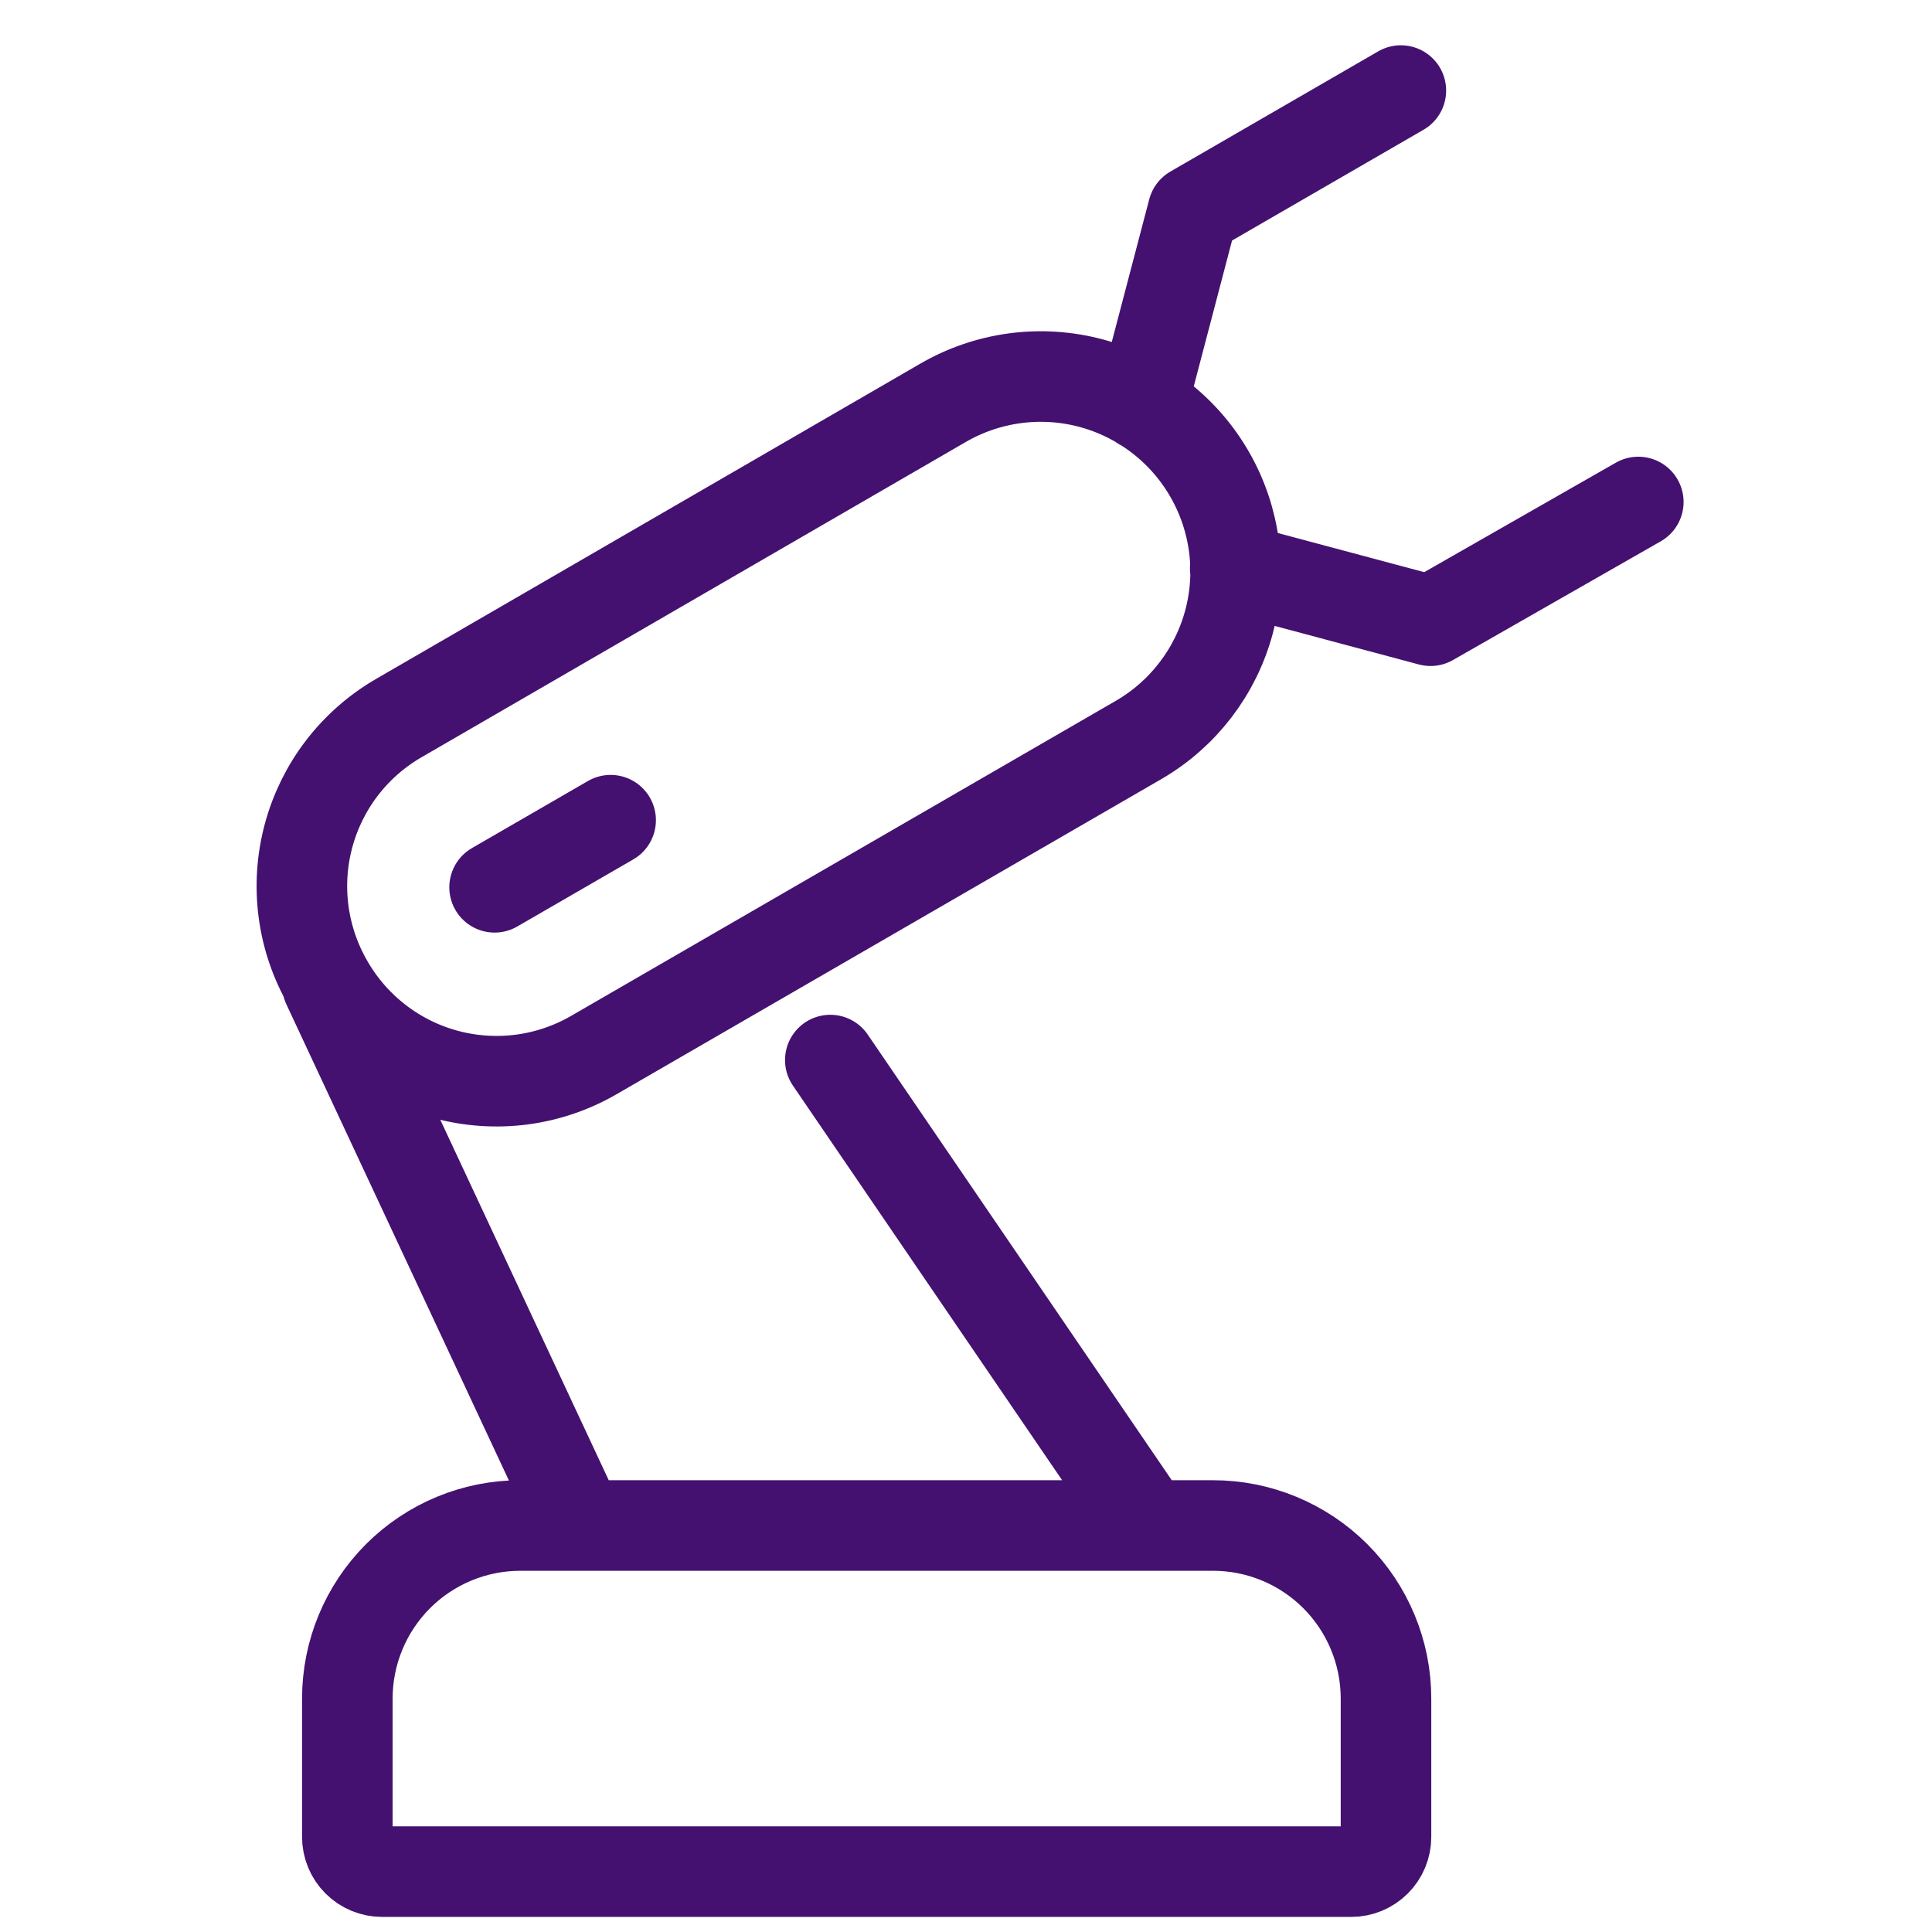
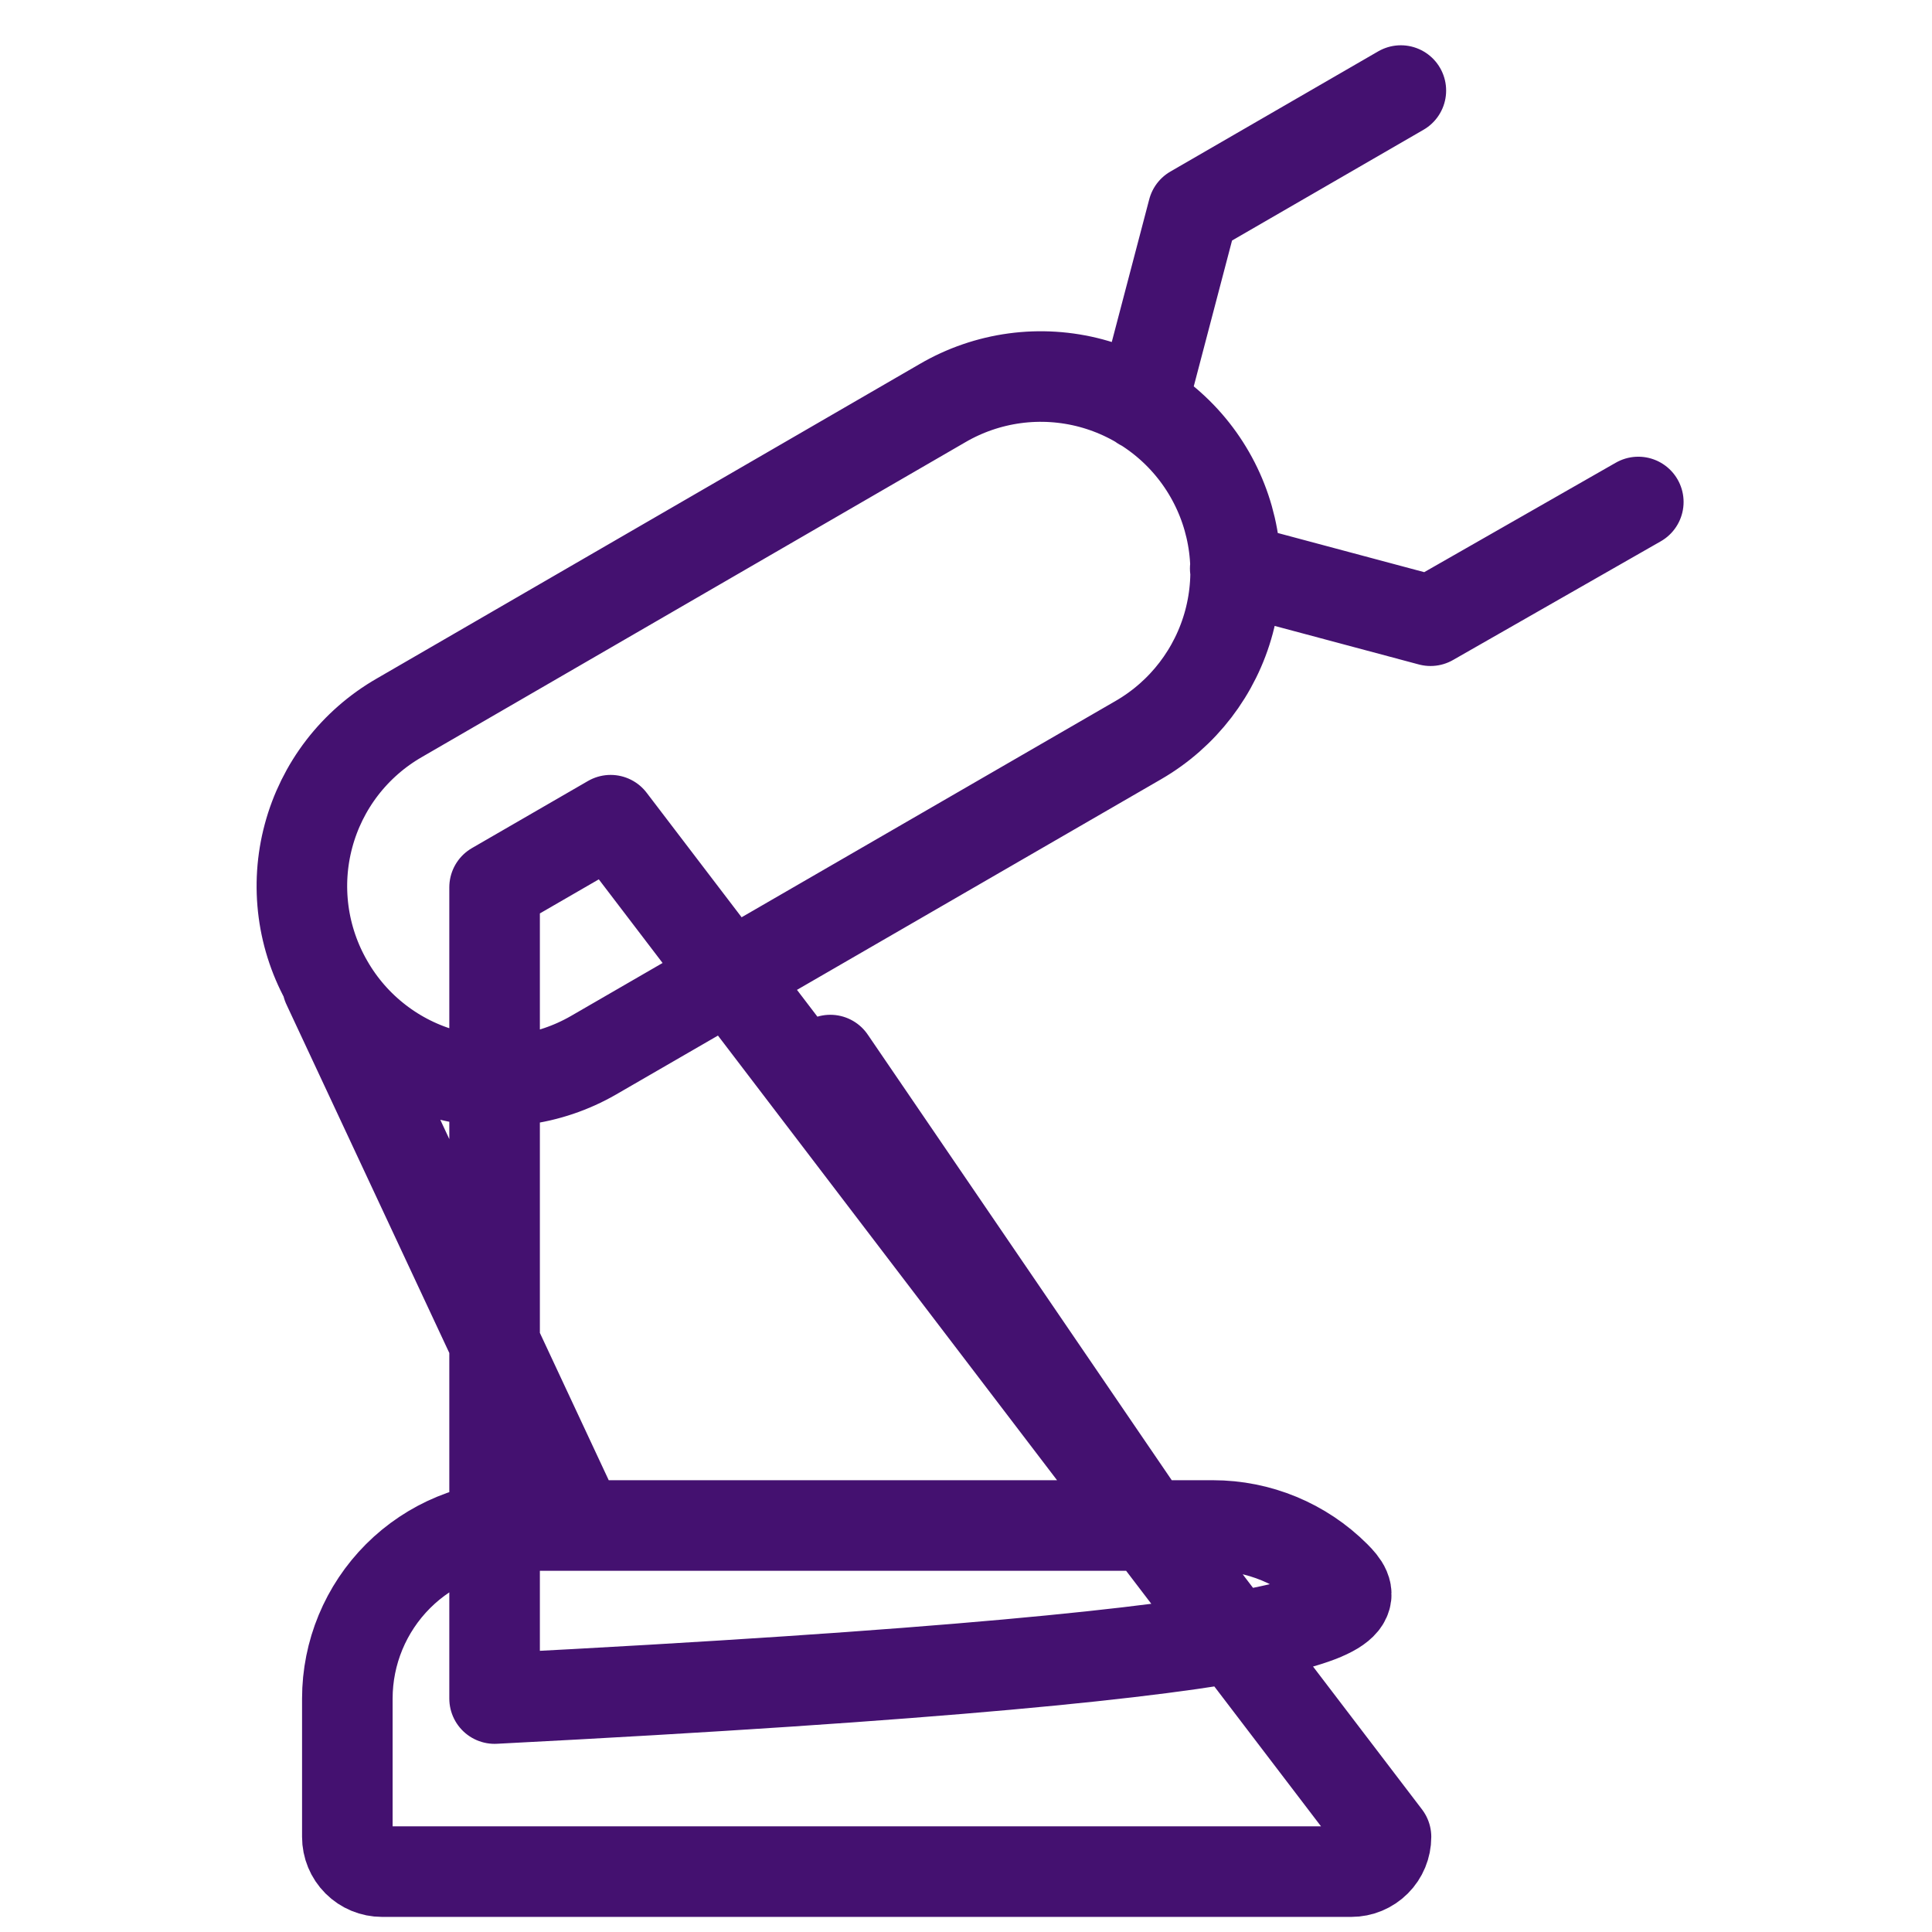
<svg xmlns="http://www.w3.org/2000/svg" width="64" height="64" viewBox="0 0 64 64" fill="none">
-   <path d="M46.405 3L39.521 6.982L37.83 13.423M40.918 18.832L47.388 20.562L54.271 16.629M19.206 50.525L10.847 32.638M27.505 35.116L38.017 50.525M20.228 27.17L16.384 29.393M45.913 60.849V56.267C45.913 54.747 45.309 53.289 44.234 52.213C43.159 51.138 41.701 50.534 40.18 50.534H17.239C15.719 50.534 14.26 51.138 13.185 52.213C12.11 53.289 11.506 54.747 11.506 56.267V60.849C11.506 61.155 11.627 61.447 11.843 61.663C12.059 61.879 12.351 62 12.657 62H44.763C45.068 62 45.36 61.879 45.576 61.663C45.792 61.447 45.913 61.155 45.913 60.849ZM10.867 32.579C11.287 33.313 11.848 33.957 12.518 34.474C13.187 34.992 13.952 35.372 14.769 35.593C15.585 35.814 16.438 35.871 17.276 35.763C18.116 35.654 18.925 35.38 19.658 34.958L37.712 24.515C39.19 23.66 40.269 22.253 40.712 20.603C41.154 18.953 40.924 17.195 40.072 15.714V15.714C39.648 14.976 39.083 14.329 38.407 13.81C37.732 13.291 36.961 12.911 36.139 12.691C35.316 12.472 34.458 12.417 33.614 12.531C32.77 12.645 31.957 12.925 31.222 13.354L13.227 23.778C12.493 24.2 11.85 24.762 11.333 25.433C10.817 26.104 10.439 26.87 10.22 27.688C10 28.506 9.945 29.359 10.056 30.198C10.167 31.037 10.443 31.846 10.867 32.579V32.579Z" stroke="#441170" stroke-width="3" stroke-linecap="round" stroke-linejoin="round" />
+   <path d="M46.405 3L39.521 6.982L37.83 13.423M40.918 18.832L47.388 20.562L54.271 16.629M19.206 50.525L10.847 32.638M27.505 35.116L38.017 50.525M20.228 27.17L16.384 29.393V56.267C45.913 54.747 45.309 53.289 44.234 52.213C43.159 51.138 41.701 50.534 40.18 50.534H17.239C15.719 50.534 14.26 51.138 13.185 52.213C12.11 53.289 11.506 54.747 11.506 56.267V60.849C11.506 61.155 11.627 61.447 11.843 61.663C12.059 61.879 12.351 62 12.657 62H44.763C45.068 62 45.36 61.879 45.576 61.663C45.792 61.447 45.913 61.155 45.913 60.849ZM10.867 32.579C11.287 33.313 11.848 33.957 12.518 34.474C13.187 34.992 13.952 35.372 14.769 35.593C15.585 35.814 16.438 35.871 17.276 35.763C18.116 35.654 18.925 35.38 19.658 34.958L37.712 24.515C39.19 23.66 40.269 22.253 40.712 20.603C41.154 18.953 40.924 17.195 40.072 15.714V15.714C39.648 14.976 39.083 14.329 38.407 13.81C37.732 13.291 36.961 12.911 36.139 12.691C35.316 12.472 34.458 12.417 33.614 12.531C32.77 12.645 31.957 12.925 31.222 13.354L13.227 23.778C12.493 24.2 11.85 24.762 11.333 25.433C10.817 26.104 10.439 26.87 10.22 27.688C10 28.506 9.945 29.359 10.056 30.198C10.167 31.037 10.443 31.846 10.867 32.579V32.579Z" stroke="#441170" stroke-width="3" stroke-linecap="round" stroke-linejoin="round" />
</svg>